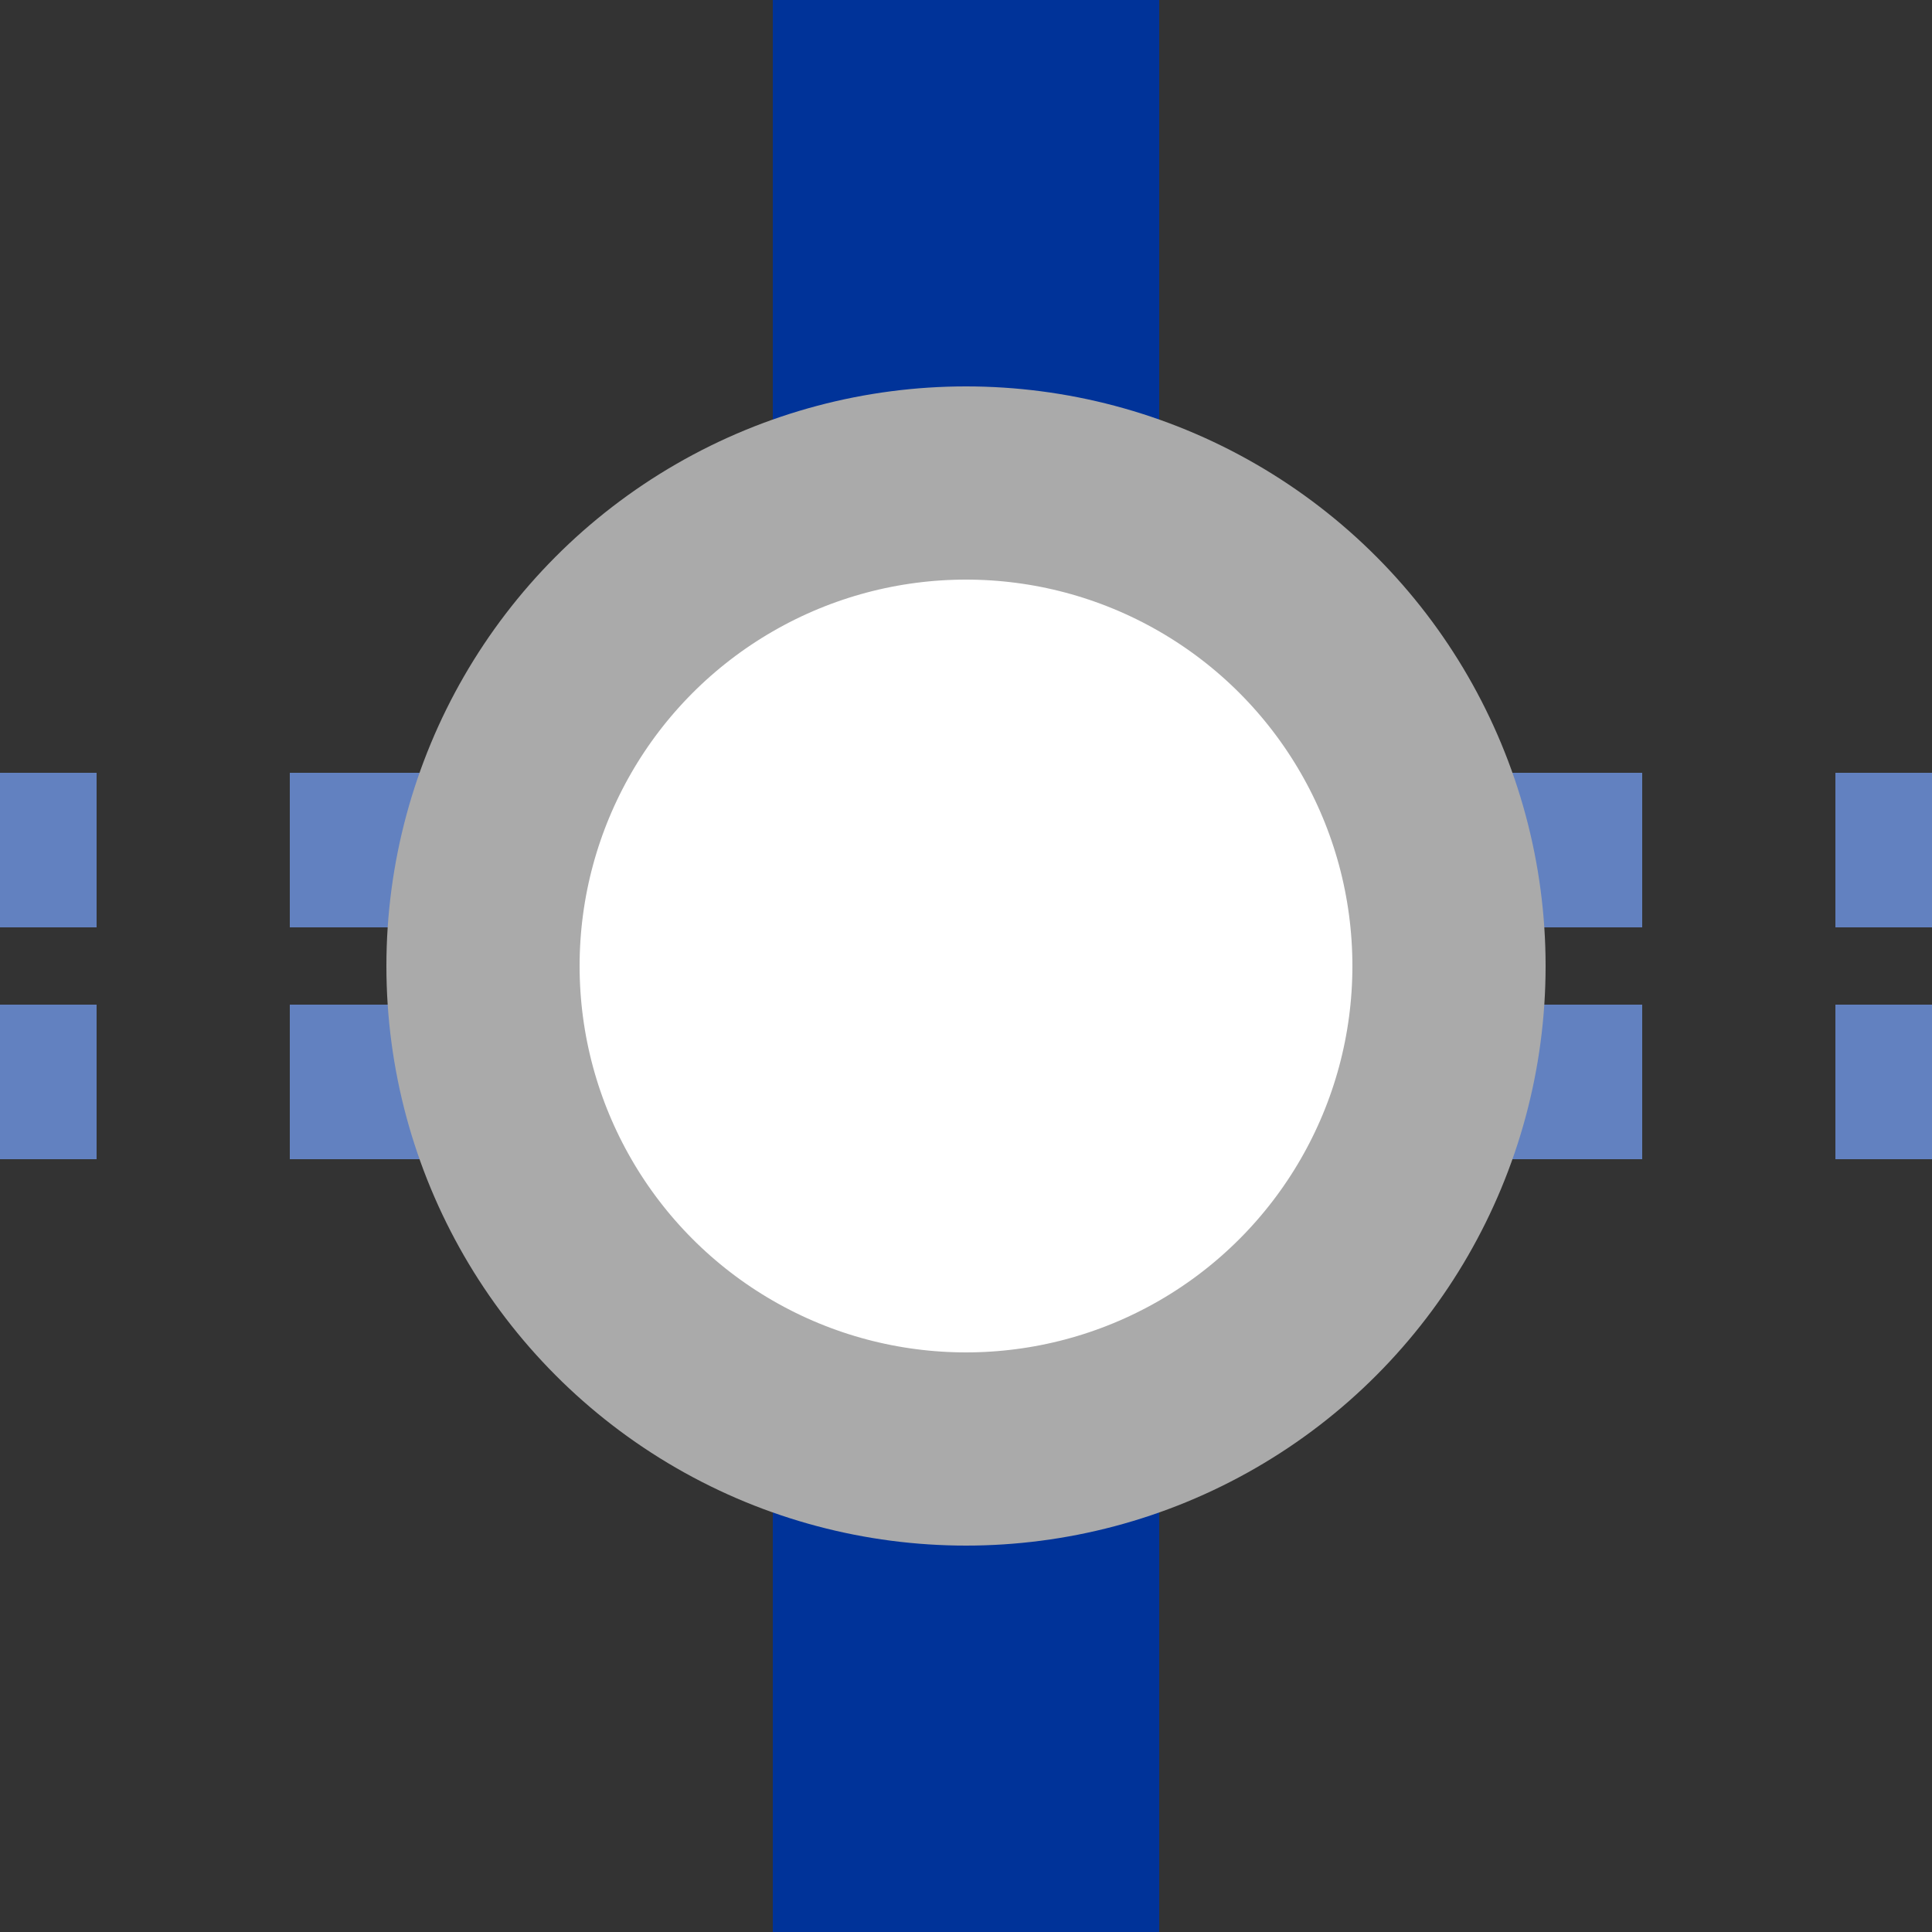
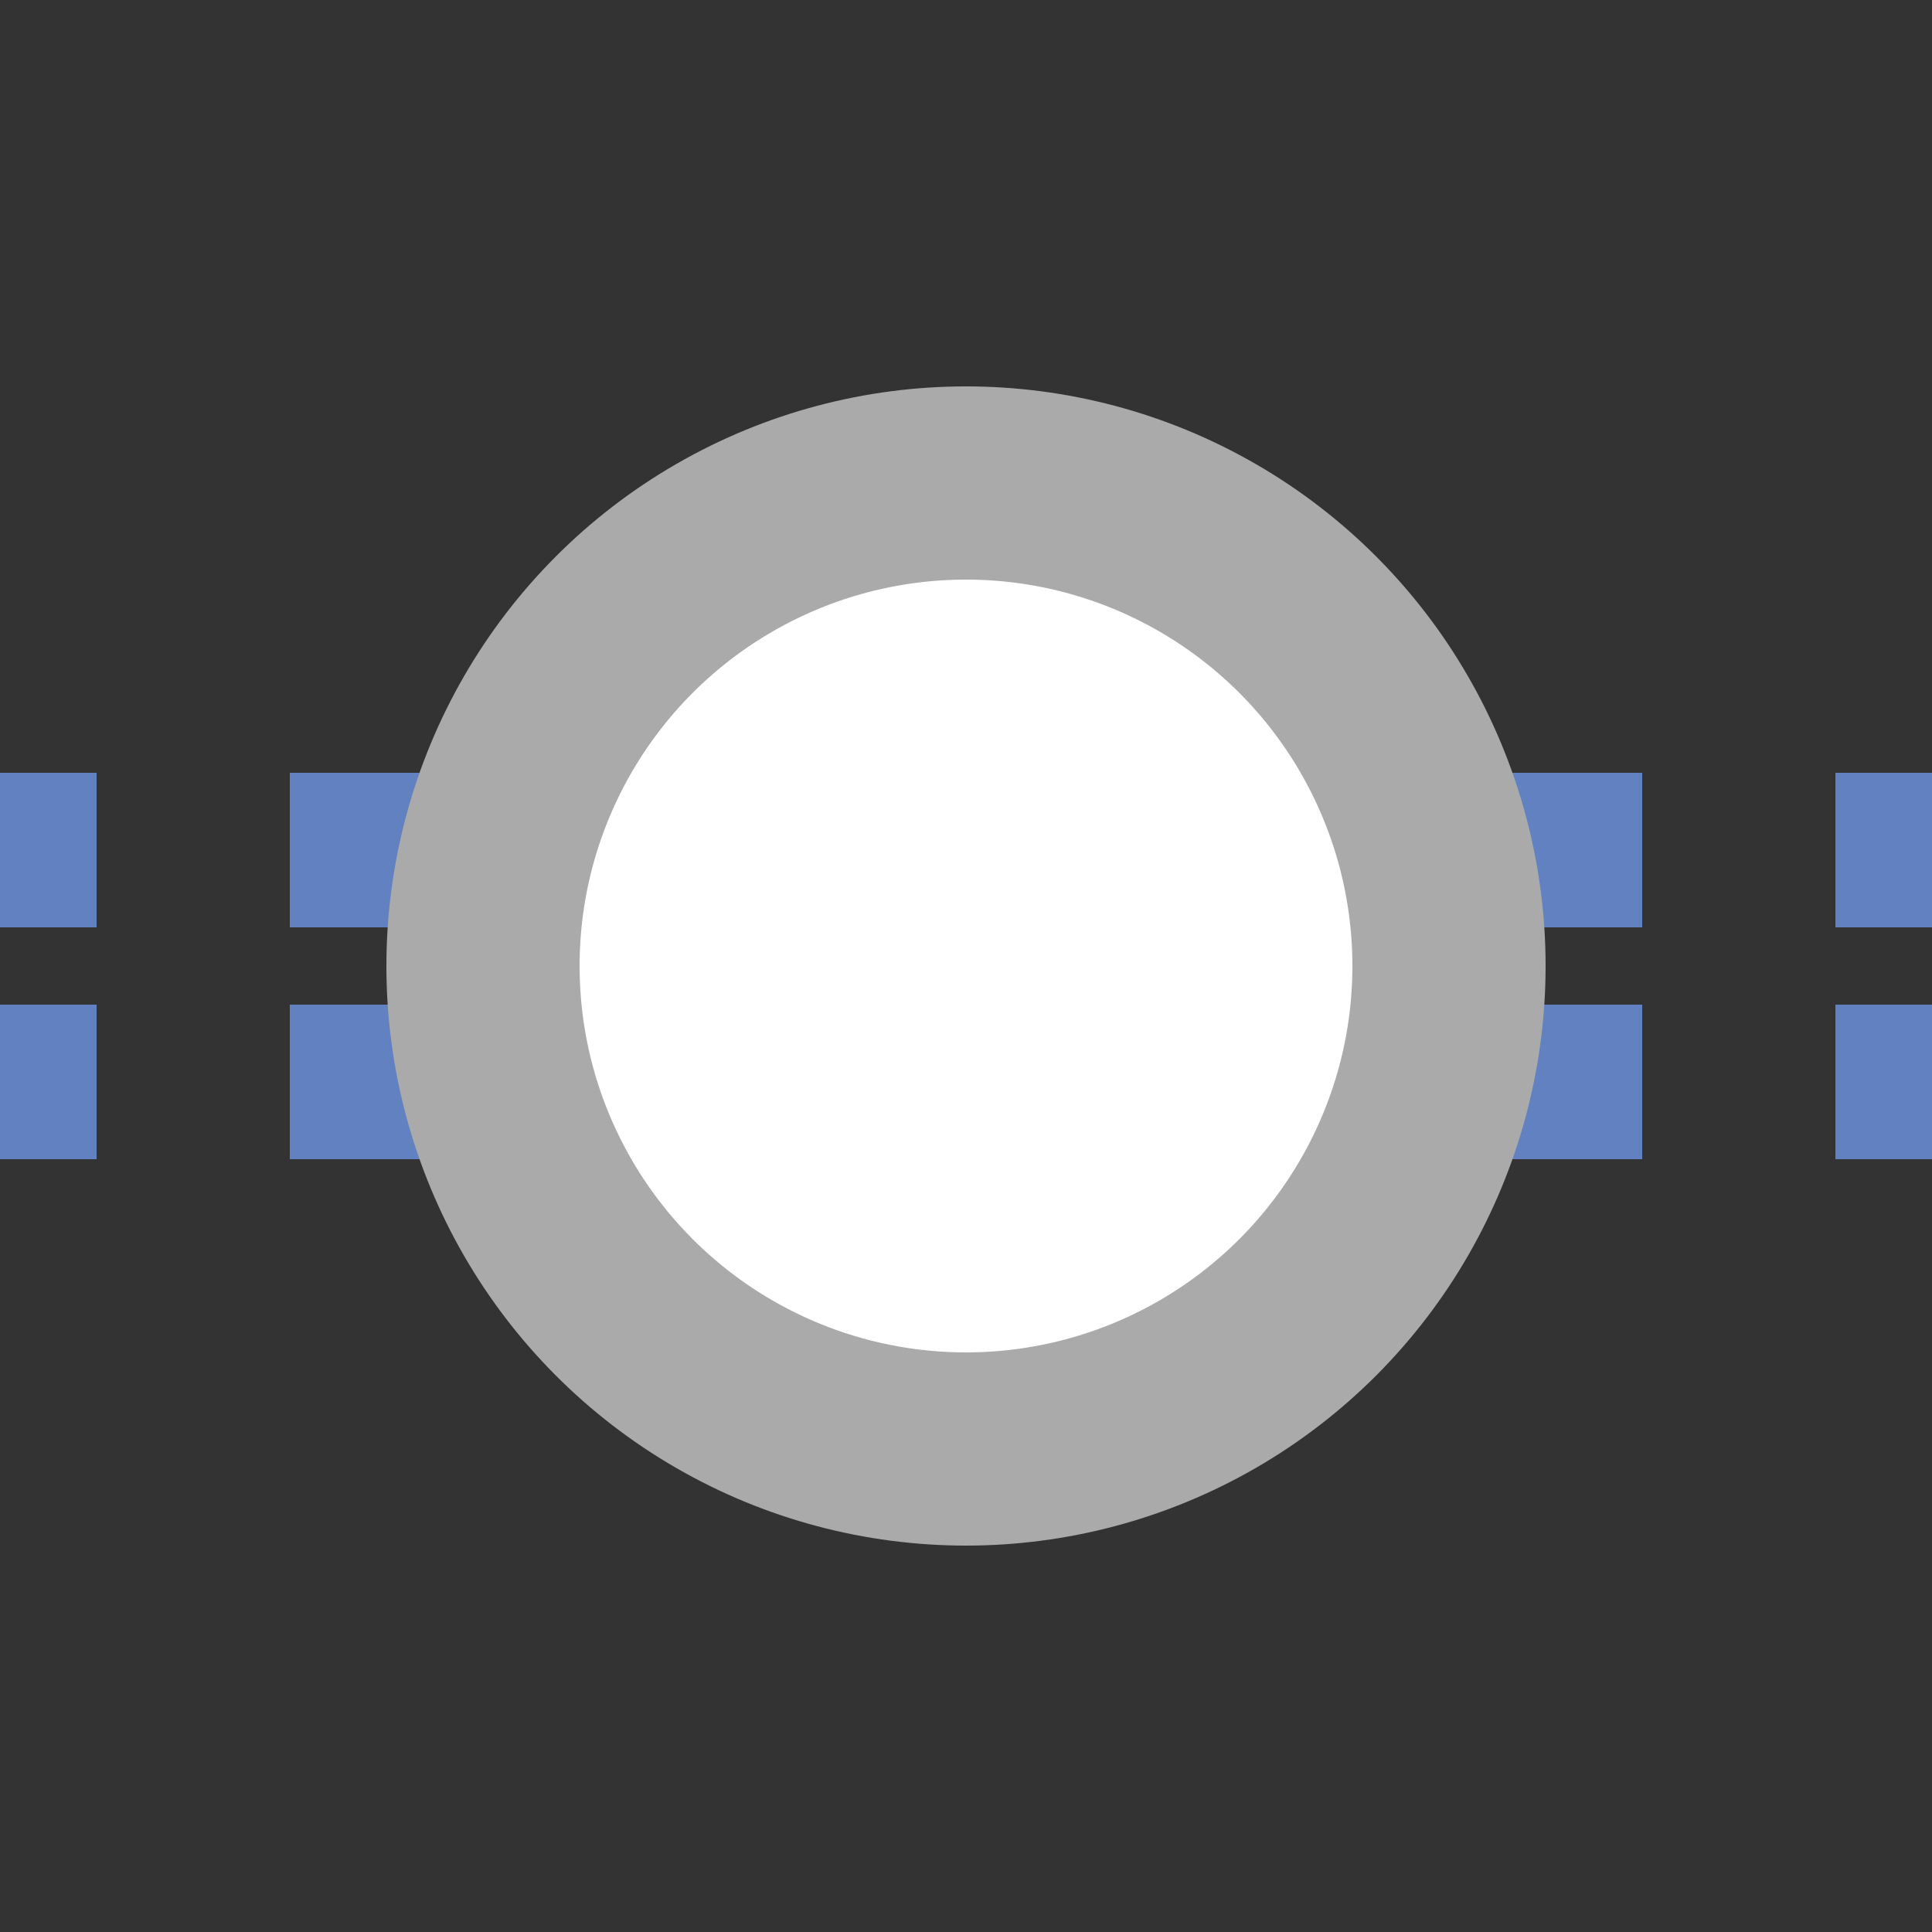
<svg xmlns="http://www.w3.org/2000/svg" width="500" height="500">
  <rect width="100%" height="100%" fill="#333333" stroke="none" />
  <title>ueTINTxt</title>
-   <path stroke="#003399" d="M 250,0 V 500" stroke-width="100" />
  <path stroke="#6281C0" d="M 525,220 H 0 m 525,60 H 0" stroke-width="40" stroke-dasharray="50" />
  <circle stroke="#AAA" fill="#FFF" stroke-width="50" cx="250" cy="250" r="125" />
</svg>